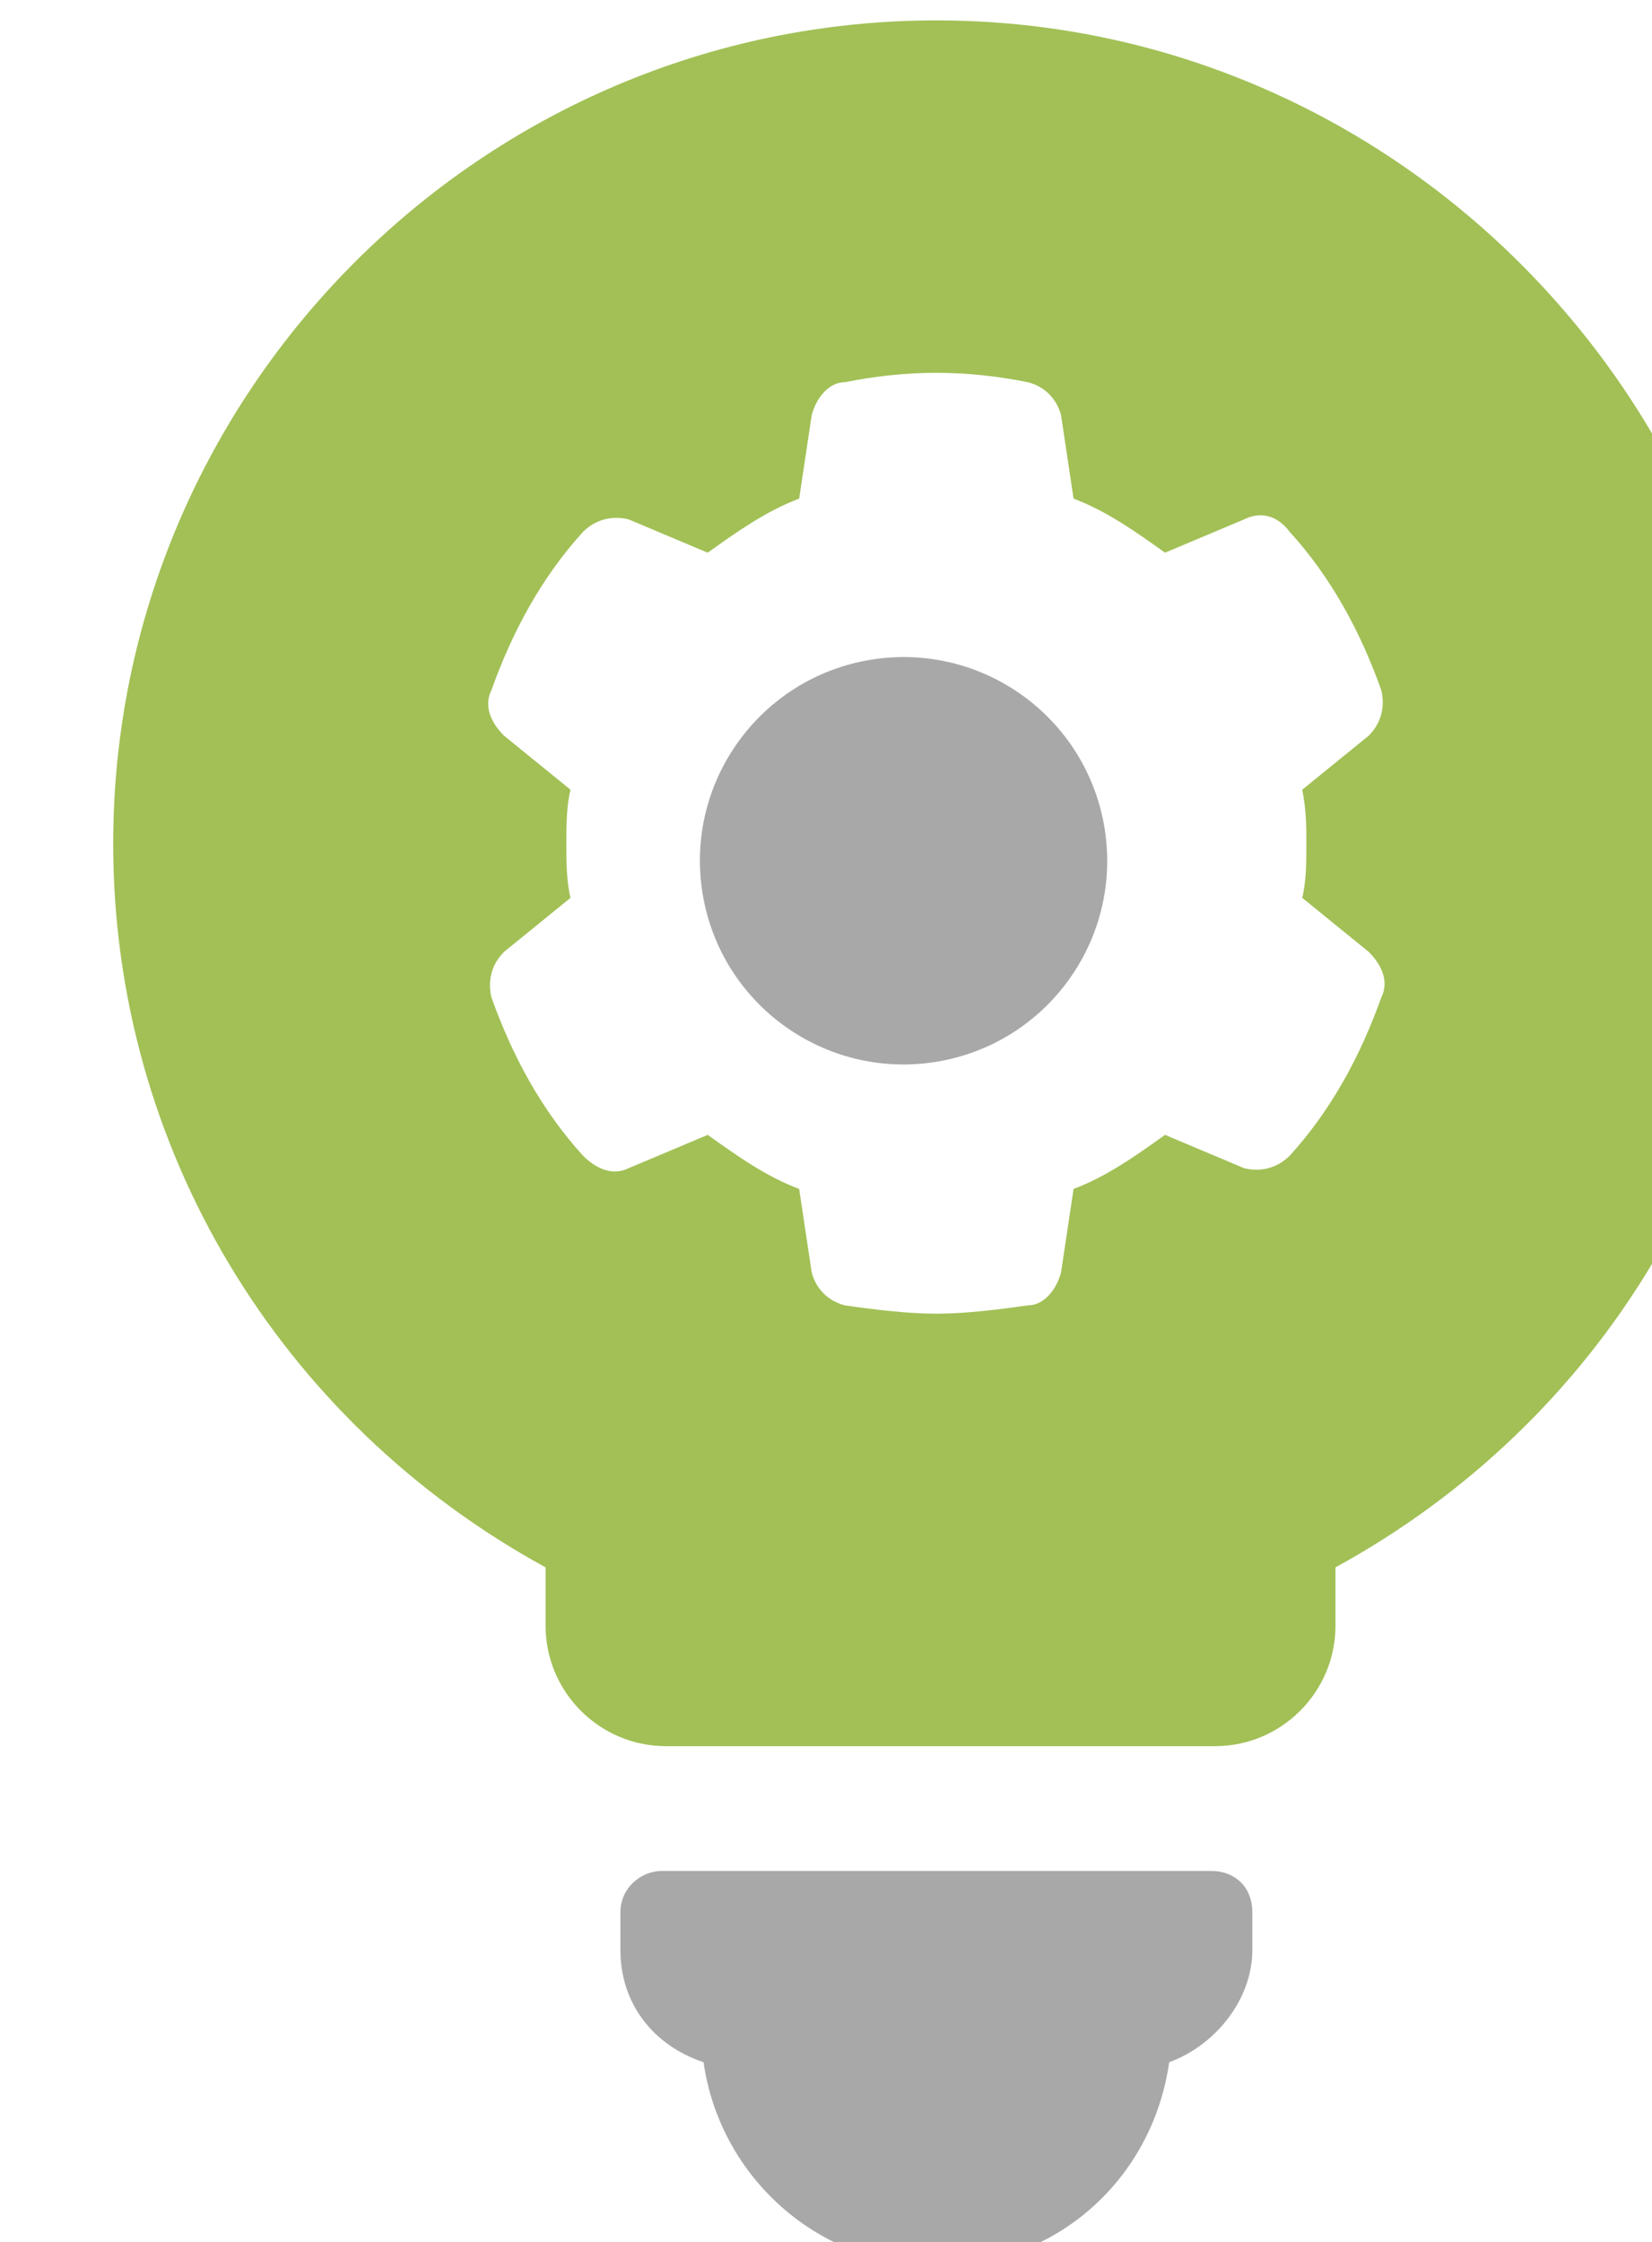
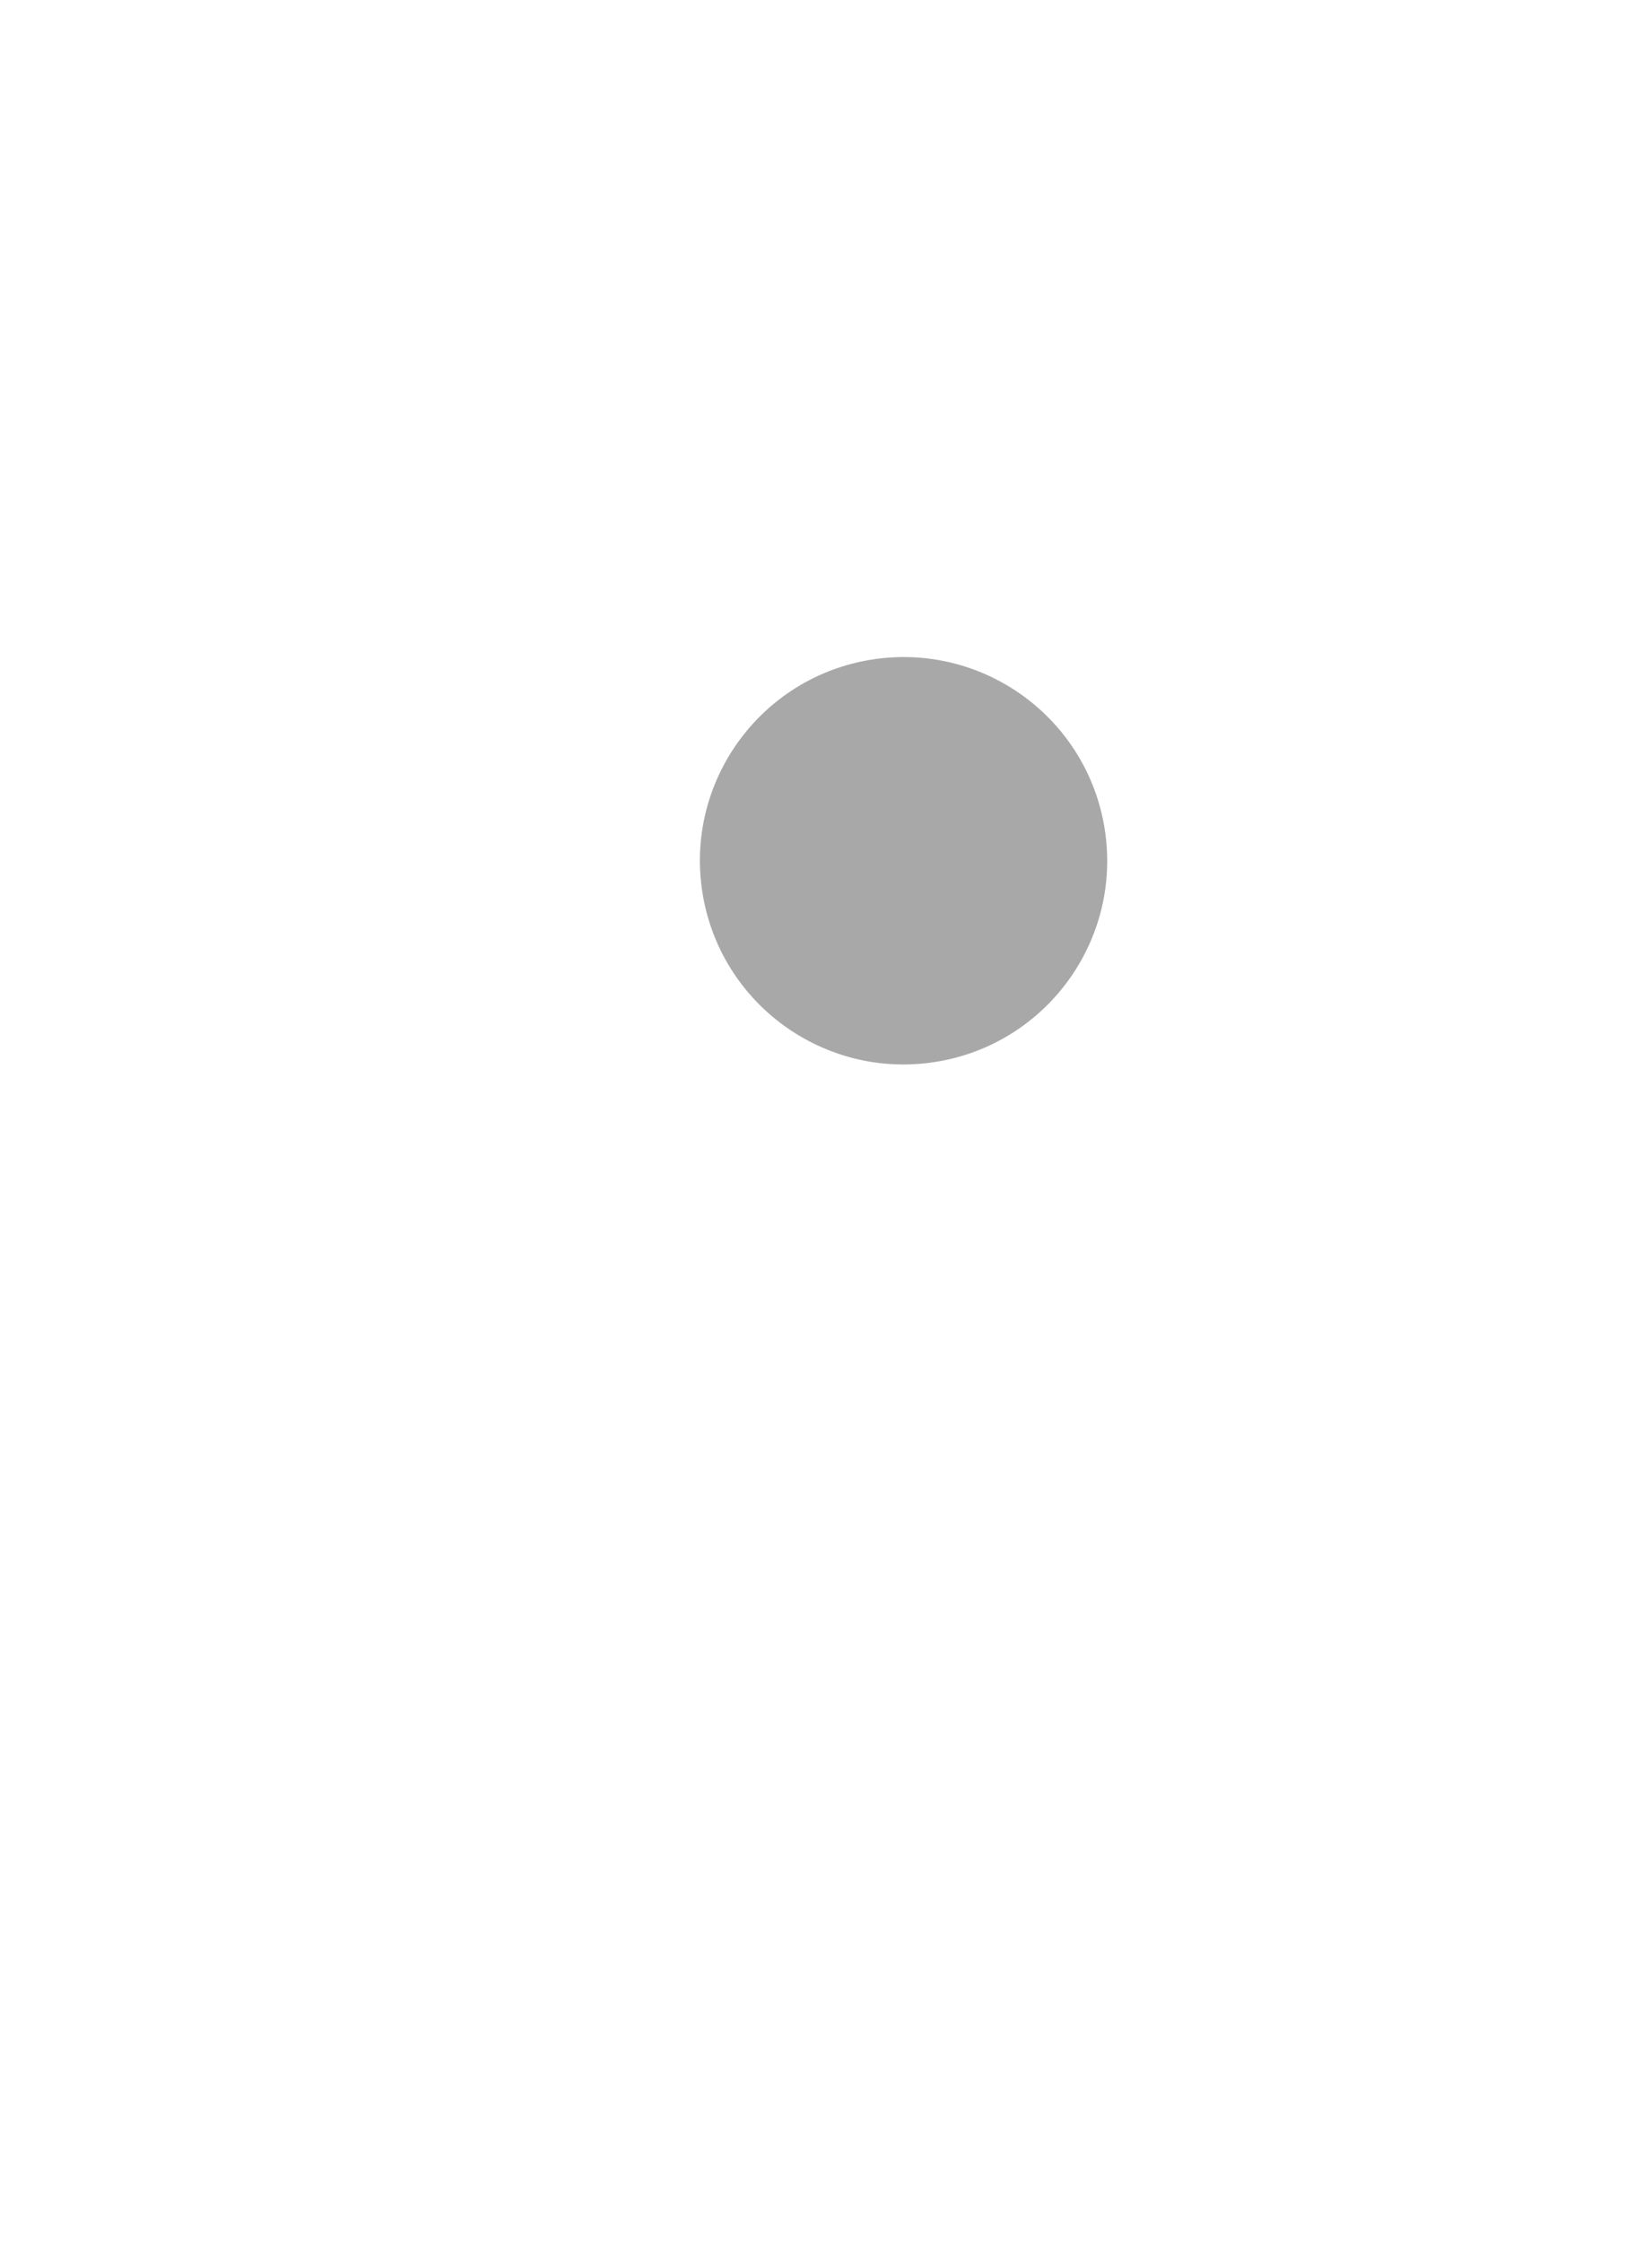
<svg xmlns="http://www.w3.org/2000/svg" xmlns:ns1="http://www.inkscape.org/namespaces/inkscape" xmlns:ns2="http://sodipodi.sourceforge.net/DTD/sodipodi-0.dtd" width="10.53mm" height="14.287mm" viewBox="0 0 10.53 14.287" version="1.1" id="svg2581" ns1:version="1.0.2-2 (e86c870879, 2021-01-15)" ns2:docname="03.svg">
  <defs id="defs2575" />
  <ns2:namedview id="base" pagecolor="#ffffff" bordercolor="#666666" borderopacity="1.0" ns1:pageopacity="0.0" ns1:pageshadow="2" ns1:zoom="2.8" ns1:cx="-25.211015" ns1:cy="81.168839" ns1:document-units="px" ns1:current-layer="layer1" ns1:document-rotation="0" showgrid="false" ns1:window-width="1431" ns1:window-height="977" ns1:window-x="224" ns1:window-y="126" ns1:window-maximized="0" ns1:lockguides="false" showguides="false" fit-margin-top="0" fit-margin-left="0" fit-margin-right="0" fit-margin-bottom="0" />
  <g ns1:label="Layer 1" ns1:groupmode="layer" id="layer1" transform="translate(-15.84,-12.419)">
    <g id="g1856" transform="matrix(0.265,0,0,0.265,-442.445,-70.131)">
-       <path fill="#a9a8a9" d="m 1758.5,356.5 h -13.2 c -0.5,0 -1,0.4 -1,1 v 0.9 c 0,1.3 0.8,2.3 2,2.7 0.4,2.8 2.8,4.9 5.6,4.9 2.9,0 5.2,-2.1 5.6,-4.9 1.1,-0.4 2,-1.5 2,-2.7 v -0.9 c 0,-0.6 -0.4,-1 -1,-1 z" id="path1848" />
      <g id="g1854">
-         <path fill="#a2c056" d="m 1751.9,312 c -10.9,0 -19.8,8.9 -19.8,19.8 0,7.3 4,13.9 10.4,17.4 v 1.4 c 0,1.6 1.3,2.9 2.9,2.9 h 13.2 c 1.6,0 2.9,-1.3 2.9,-2.9 v -1.4 c 6.4,-3.5 10.4,-10.1 10.4,-17.4 -0.2,-10.9 -9.1,-19.8 -20,-19.8 z m 8.9,19.8 c 0,0.4 0,0.9 -0.1,1.3 l 1.6,1.3 c 0.3,0.3 0.5,0.7 0.3,1.1 -0.5,1.4 -1.2,2.7 -2.2,3.8 -0.3,0.3 -0.7,0.4 -1.1,0.3 l -1.9,-0.8 c -0.7,0.5 -1.4,1 -2.2,1.3 l -0.3,2 c -0.1,0.4 -0.4,0.8 -0.8,0.8 -0.7,0.1 -1.5,0.2 -2.2,0.2 -0.7,0 -1.5,-0.1 -2.2,-0.2 -0.4,-0.1 -0.7,-0.4 -0.8,-0.8 l -0.3,-2 c -0.8,-0.3 -1.5,-0.8 -2.2,-1.3 l -1.9,0.8 c -0.4,0.2 -0.8,0 -1.1,-0.3 -1,-1.1 -1.7,-2.4 -2.2,-3.8 -0.1,-0.4 0,-0.8 0.3,-1.1 l 1.6,-1.3 c -0.1,-0.4 -0.1,-0.9 -0.1,-1.3 0,-0.4 0,-0.9 0.1,-1.3 l -1.6,-1.3 c -0.3,-0.3 -0.5,-0.7 -0.3,-1.1 0.5,-1.4 1.2,-2.7 2.2,-3.8 0.3,-0.3 0.7,-0.4 1.1,-0.3 l 1.9,0.8 c 0.7,-0.5 1.4,-1 2.2,-1.3 l 0.3,-2 c 0.1,-0.4 0.4,-0.8 0.8,-0.8 1.5,-0.3 2.9,-0.3 4.4,0 0.4,0.1 0.7,0.4 0.8,0.8 l 0.3,2 c 0.8,0.3 1.5,0.8 2.2,1.3 l 1.9,-0.8 c 0.4,-0.2 0.8,-0.1 1.1,0.3 1,1.1 1.7,2.4 2.2,3.8 0.1,0.4 0,0.8 -0.3,1.1 l -1.6,1.3 c 0.1,0.5 0.1,0.9 0.1,1.3 z" id="path1850" />
        <circle transform="matrix(0.987,-0.158,0.158,0.987,-30.439,281.522)" fill="#a9a8a9" cx="1751.9" cy="331.8" id="ellipse1852" r="4.9" />
      </g>
    </g>
  </g>
</svg>